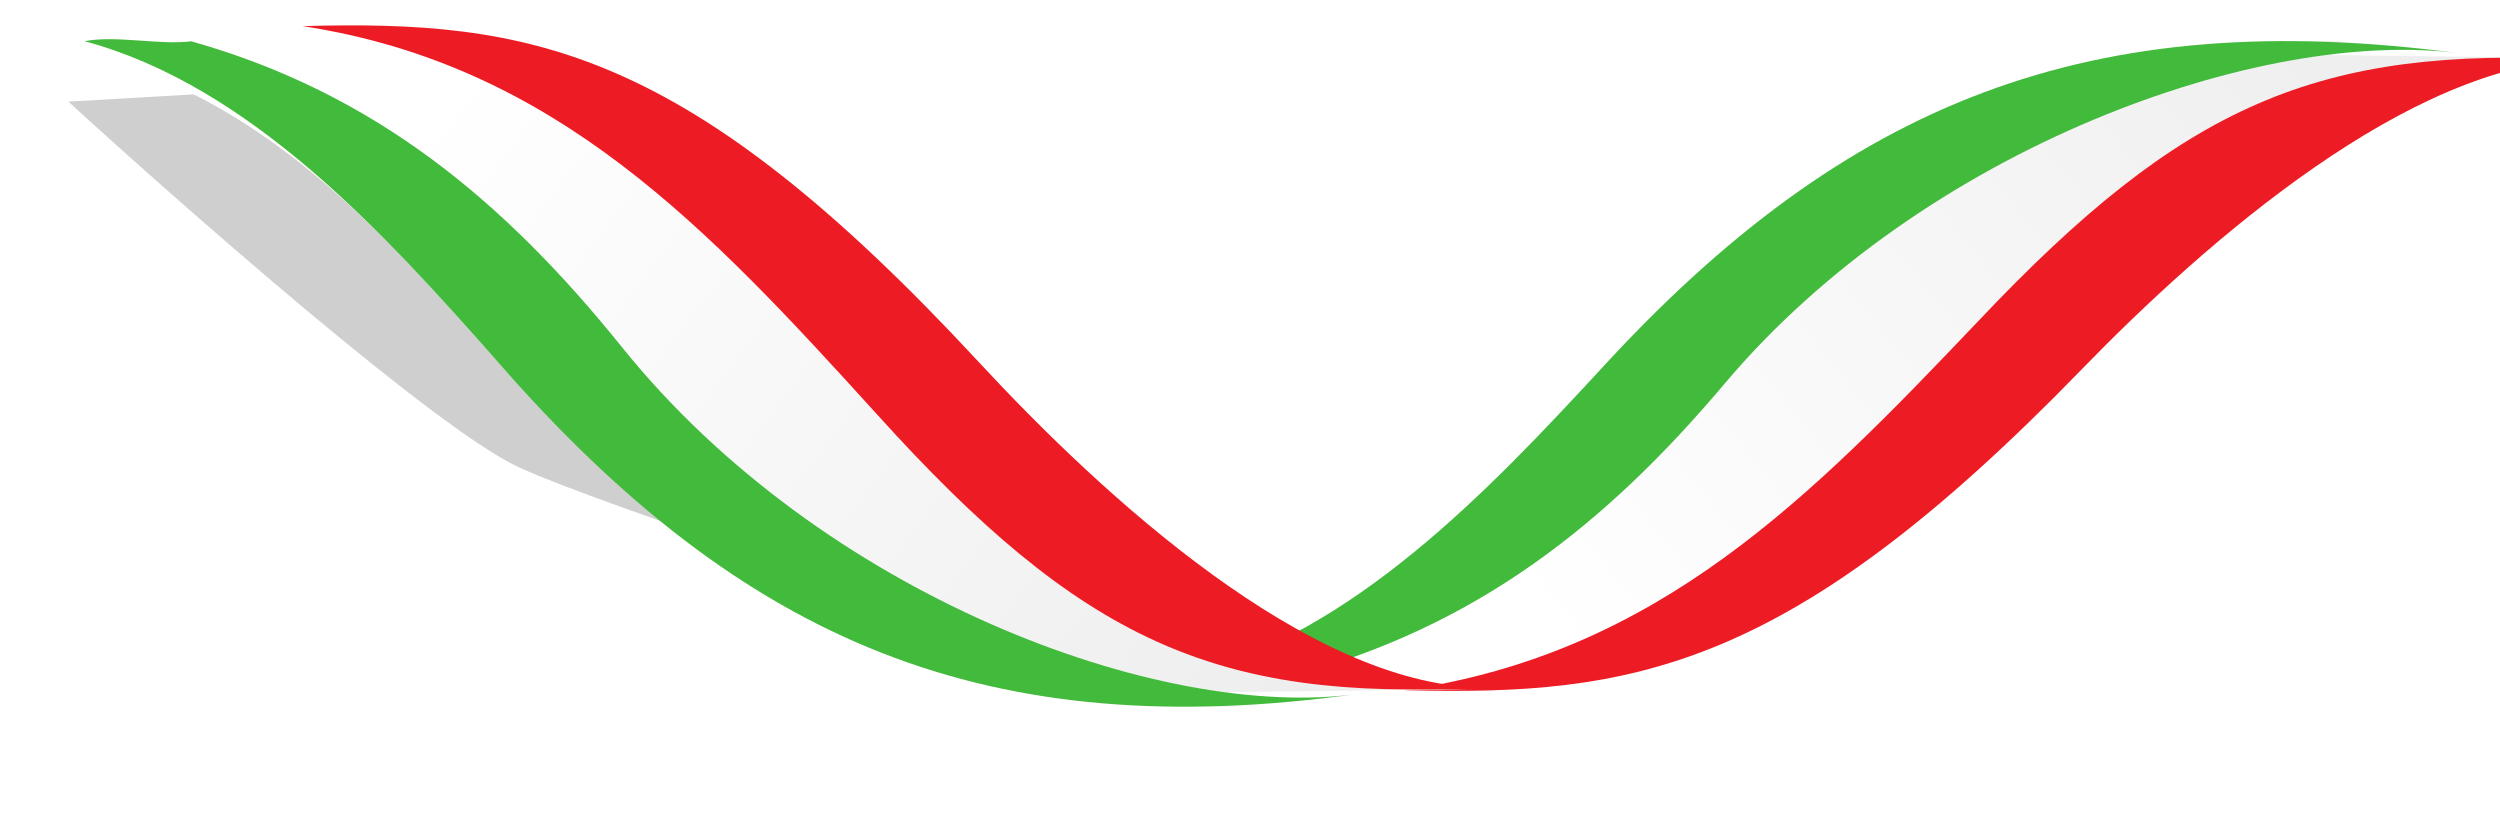
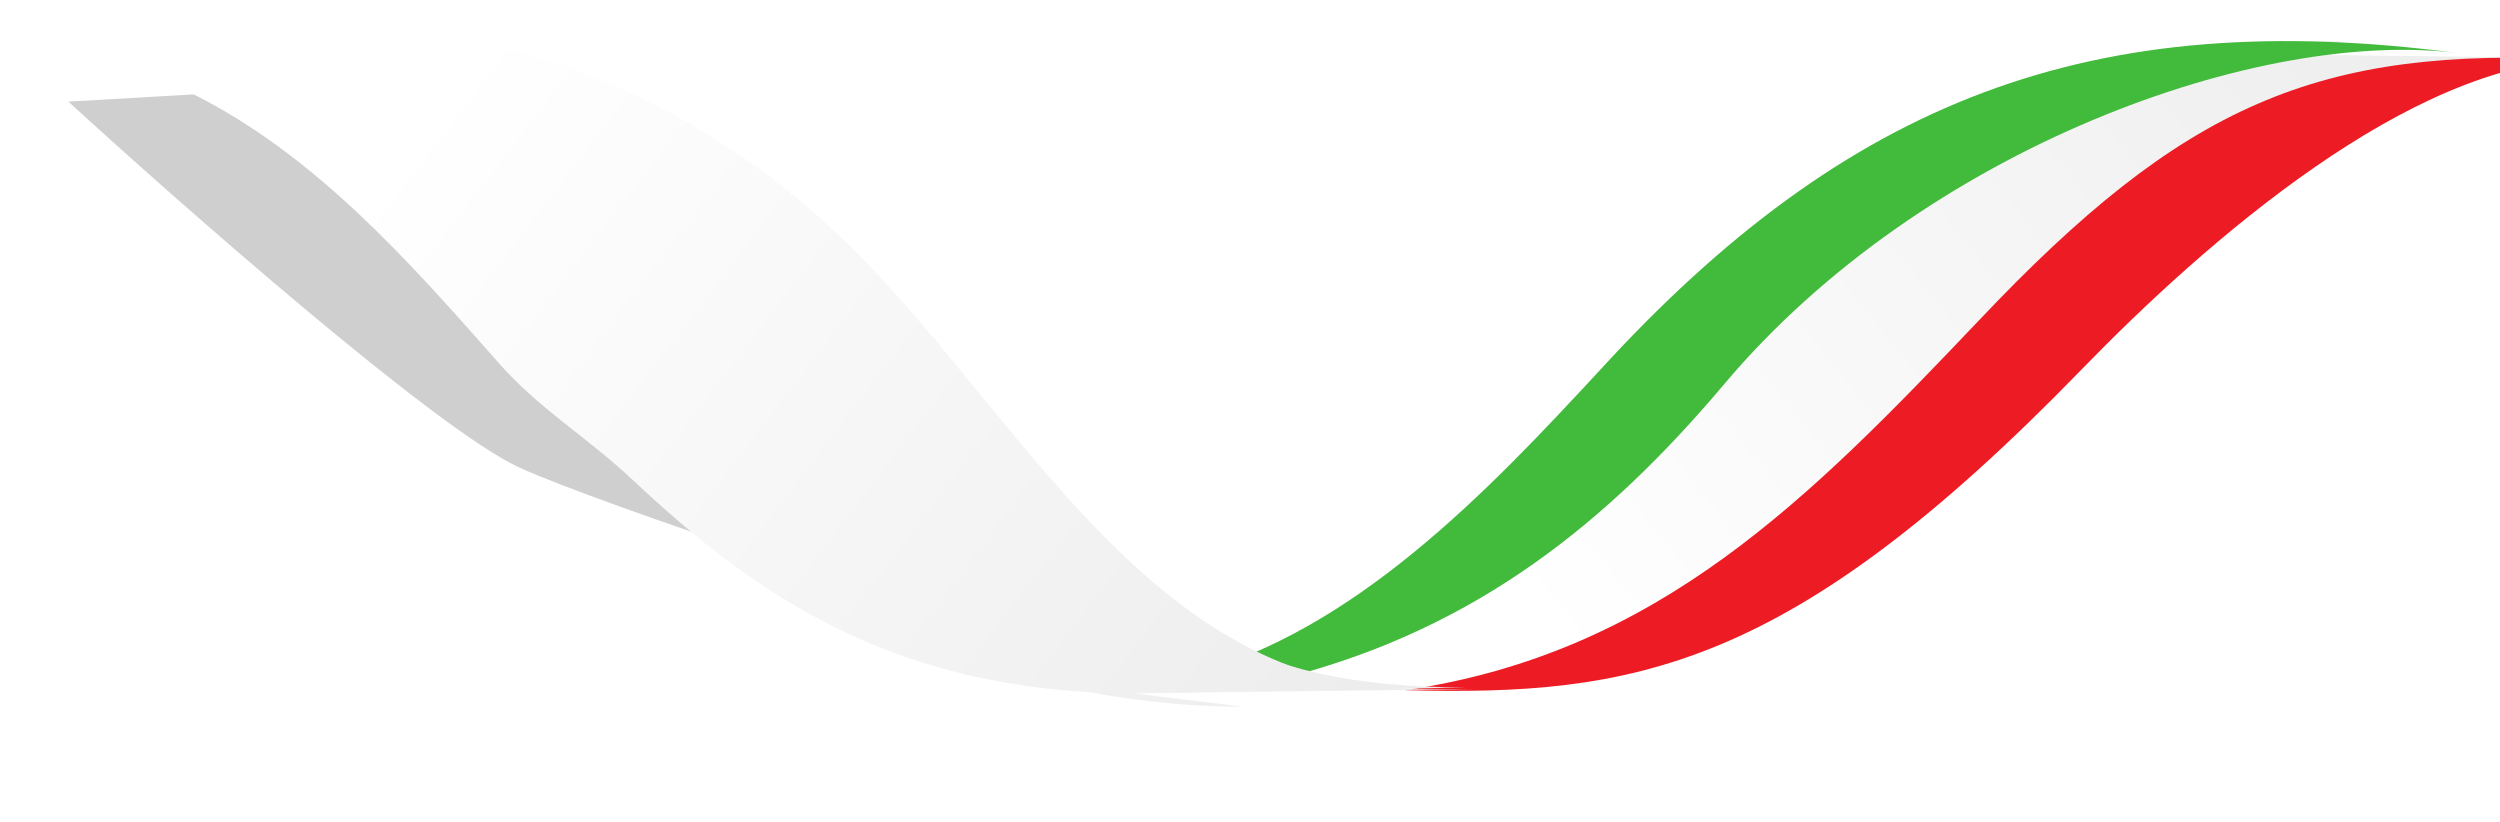
<svg xmlns="http://www.w3.org/2000/svg" width="304" height="100" viewBox="0 0 304 100" fill="none">
  <g clip-path="url(#clip0_675_937)">
    <g filter="url(#filter0_f_675_937)">
      <path d="M63.091 56.824C53.131 52.245 22.421 25.272 8.312 12.358L38.689 10.597L51.637 20.282L132.312 80.597C113.388 74.58 73.05 61.402 63.091 56.824Z" fill="#CFCFCF" />
    </g>
    <path d="M170.867 83.924C162.185 83.667 153.986 82.327 145.517 80.633C149.595 79.621 153.688 77.689 157.543 76.035C172.411 68.923 183.631 56.815 194.64 44.911C199.535 39.558 205.264 36.383 210.772 31.467C224.997 18.732 242.002 6.596 271.777 6.553C271.805 6.565 271.805 6.565 271.833 6.554L313.203 7.059C310.419 7.065 307.745 7.061 305.203 7.115C275.647 7.726 259.798 35.635 241.091 54.83C222.295 74.194 197.874 84.645 170.867 83.924Z" fill="url(#paint0_linear_675_937)" />
    <path d="M155.524 82.684C151.836 82.217 149.121 82.321 145.488 81.595C145.839 81.508 149.645 81.129 149.994 81.031C153.634 79.533 154.26 79.205 157.88 77.652C178.068 67.995 196.282 45.892 213.076 30.903C227.301 18.169 255.395 5.038 285.17 4.995C285.198 5.007 271.805 6.565 271.833 6.553L312.205 7.248C284.623 7.308 274.674 15.45 255.319 35.973C245.216 46.477 235.852 57.454 223.778 65.824C203.529 79.692 179.288 85.852 155.524 82.684Z" fill="url(#paint1_linear_675_937)" />
    <path d="M157.316 82.158C153.628 81.684 148.009 82.881 144.361 82.158C164.582 76.978 180.951 59.721 194.638 44.912C224.468 12.347 254.191 0.489 299.175 6.499C275.031 3.273 233.915 17.949 209.695 46.674C195.246 63.812 179.486 76.204 157.316 82.158Z" fill="#42BA3B" />
    <path d="M170.869 83.923C201.688 79.44 220.115 60.529 240.608 38.992C265.49 12.684 281.79 5.558 313.894 7.248C293.055 7.712 268.373 29.213 253.065 44.984C217.582 81.54 198.551 84.662 170.869 83.923Z" fill="#ED1C24" />
    <path d="M36.796 3.175C28.113 3.44 19.915 4.841 11.446 6.612C15.526 7.675 19.619 9.701 23.475 11.437C38.346 18.896 49.572 31.59 60.587 44.07C65.485 49.682 71.215 53.011 76.726 58.166C90.957 71.517 107.967 84.243 137.743 84.302C137.771 84.29 137.771 84.29 137.799 84.302L179.168 83.792C176.385 83.784 173.711 83.787 171.168 83.73C141.612 83.076 125.749 53.822 107.034 33.698C88.229 13.397 63.803 2.433 36.796 3.175Z" fill="url(#paint2_linear_675_937)" />
    <path d="M21.453 4.467C17.766 4.955 15.051 4.844 11.418 5.604C11.768 5.696 15.575 6.094 15.924 6.197C19.565 7.769 20.191 8.113 23.811 9.742C44.005 19.871 62.228 43.042 79.031 58.757C93.261 72.109 121.361 85.882 151.137 85.942C151.165 85.929 137.771 84.29 137.799 84.302L178.171 83.594C150.588 83.517 140.636 74.98 121.271 53.465C111.162 42.453 101.793 30.945 89.716 22.168C69.46 7.626 45.215 1.159 21.453 4.467Z" fill="url(#paint3_linear_675_937)" />
-     <path d="M23.245 5.019C19.558 5.515 13.938 4.257 10.29 5.013C30.514 10.451 46.891 28.543 60.585 44.068C90.431 78.208 120.16 90.648 165.141 84.372C140.998 87.741 99.875 72.342 75.642 42.229C61.184 24.262 45.418 11.269 23.245 5.019Z" fill="#42BA3B" />
-     <path d="M36.798 3.176C67.619 7.889 86.055 27.715 106.558 50.294C131.453 77.875 147.757 85.35 179.86 83.594C159.02 83.098 134.328 60.554 119.013 44.021C83.511 5.695 64.479 2.415 36.798 3.176Z" fill="#ED1C24" />
  </g>
  <defs>
    <filter id="filter0_f_675_937" x="-17.689" y="-15.403" width="176" height="122" filterUnits="userSpaceOnUse" color-interpolation-filters="sRGB">
      <feFlood flood-opacity="0" result="BackgroundImageFix" />
      <feBlend mode="normal" in="SourceGraphic" in2="BackgroundImageFix" result="shape" />
      <feGaussianBlur stdDeviation="13" result="effect1_foregroundBlur_675_937" />
    </filter>
    <linearGradient id="paint0_linear_675_937" x1="184.164" y1="72.366" x2="287.317" y2="-10.077" gradientUnits="userSpaceOnUse">
      <stop stop-color="white" />
      <stop offset="1" stop-color="#EDEDED" />
    </linearGradient>
    <linearGradient id="paint1_linear_675_937" x1="184.163" y1="72.368" x2="287.316" y2="-10.075" gradientUnits="userSpaceOnUse">
      <stop stop-color="white" />
      <stop offset="1" stop-color="#EDEDED" />
    </linearGradient>
    <linearGradient id="paint2_linear_675_937" x1="50.098" y1="15.294" x2="157.031" y2="96.832" gradientUnits="userSpaceOnUse">
      <stop stop-color="white" />
      <stop offset="1" stop-color="#EDEDED" />
    </linearGradient>
    <linearGradient id="paint3_linear_675_937" x1="50.097" y1="15.292" x2="157.031" y2="96.829" gradientUnits="userSpaceOnUse">
      <stop stop-color="white" />
      <stop offset="1" stop-color="#EDEDED" />
    </linearGradient>
    <clipPath id="clip0_675_937">
      <rect width="304" height="100" fill="white" />
    </clipPath>
  </defs>
</svg>